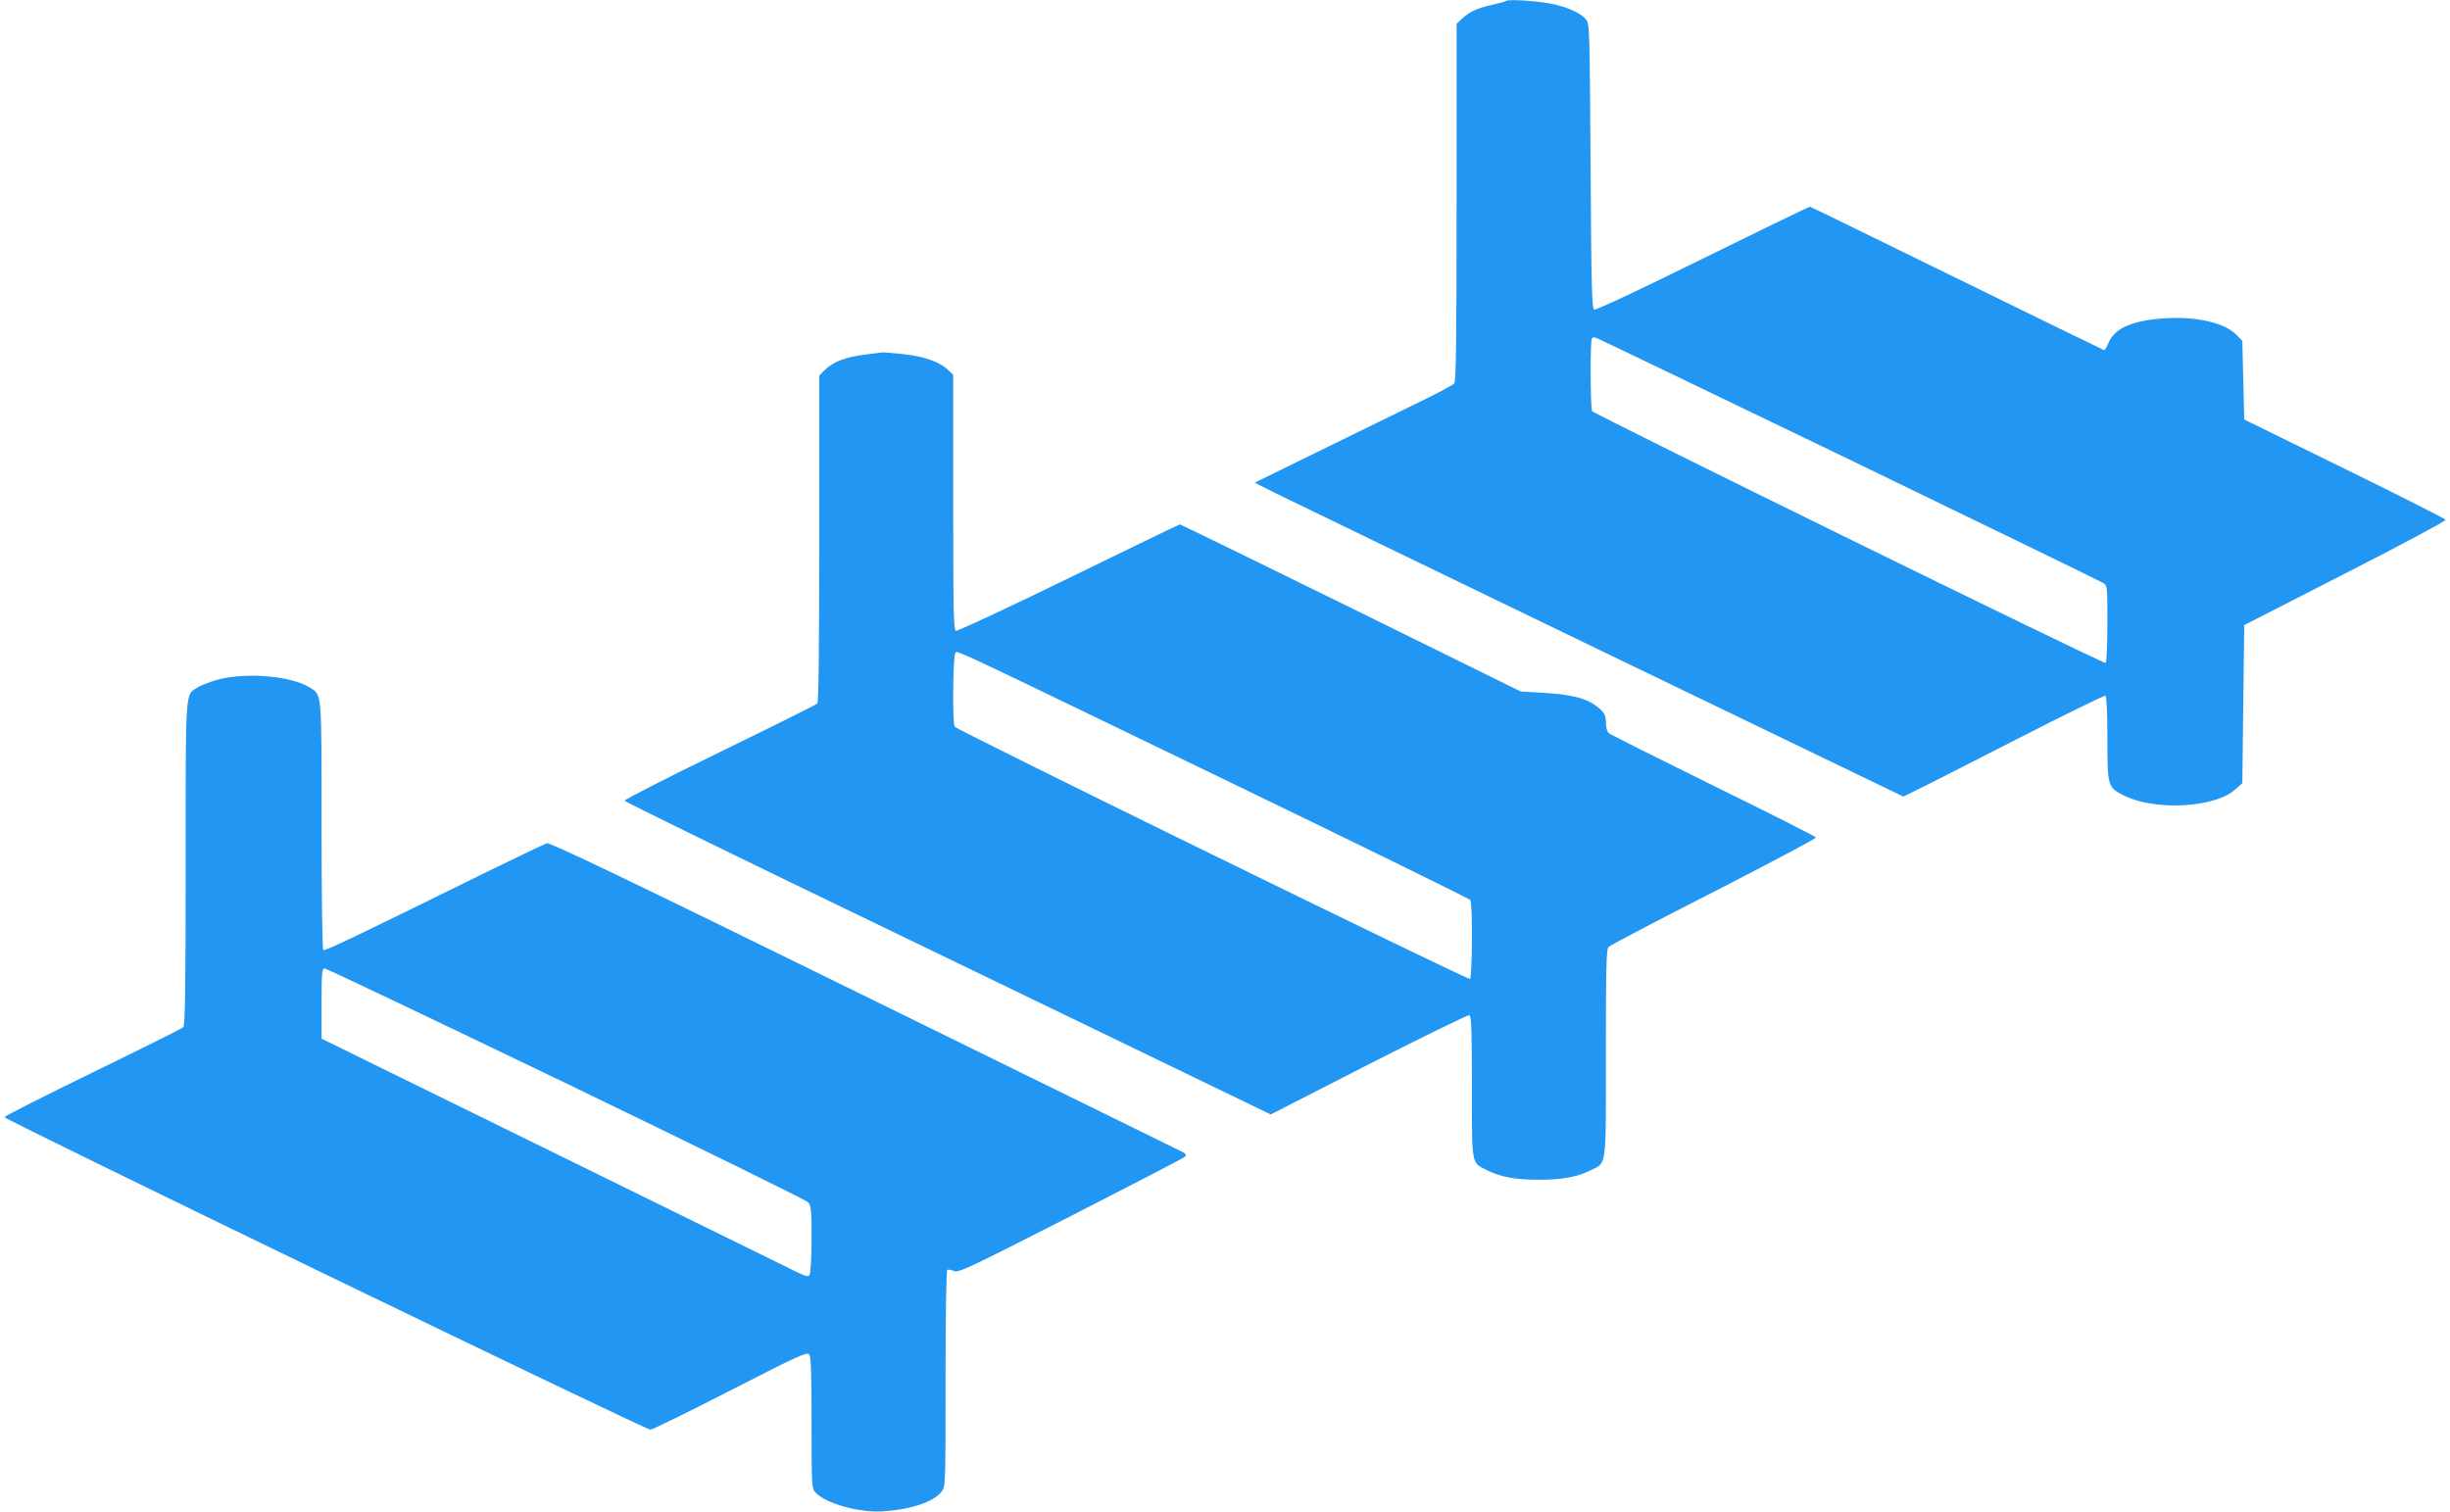
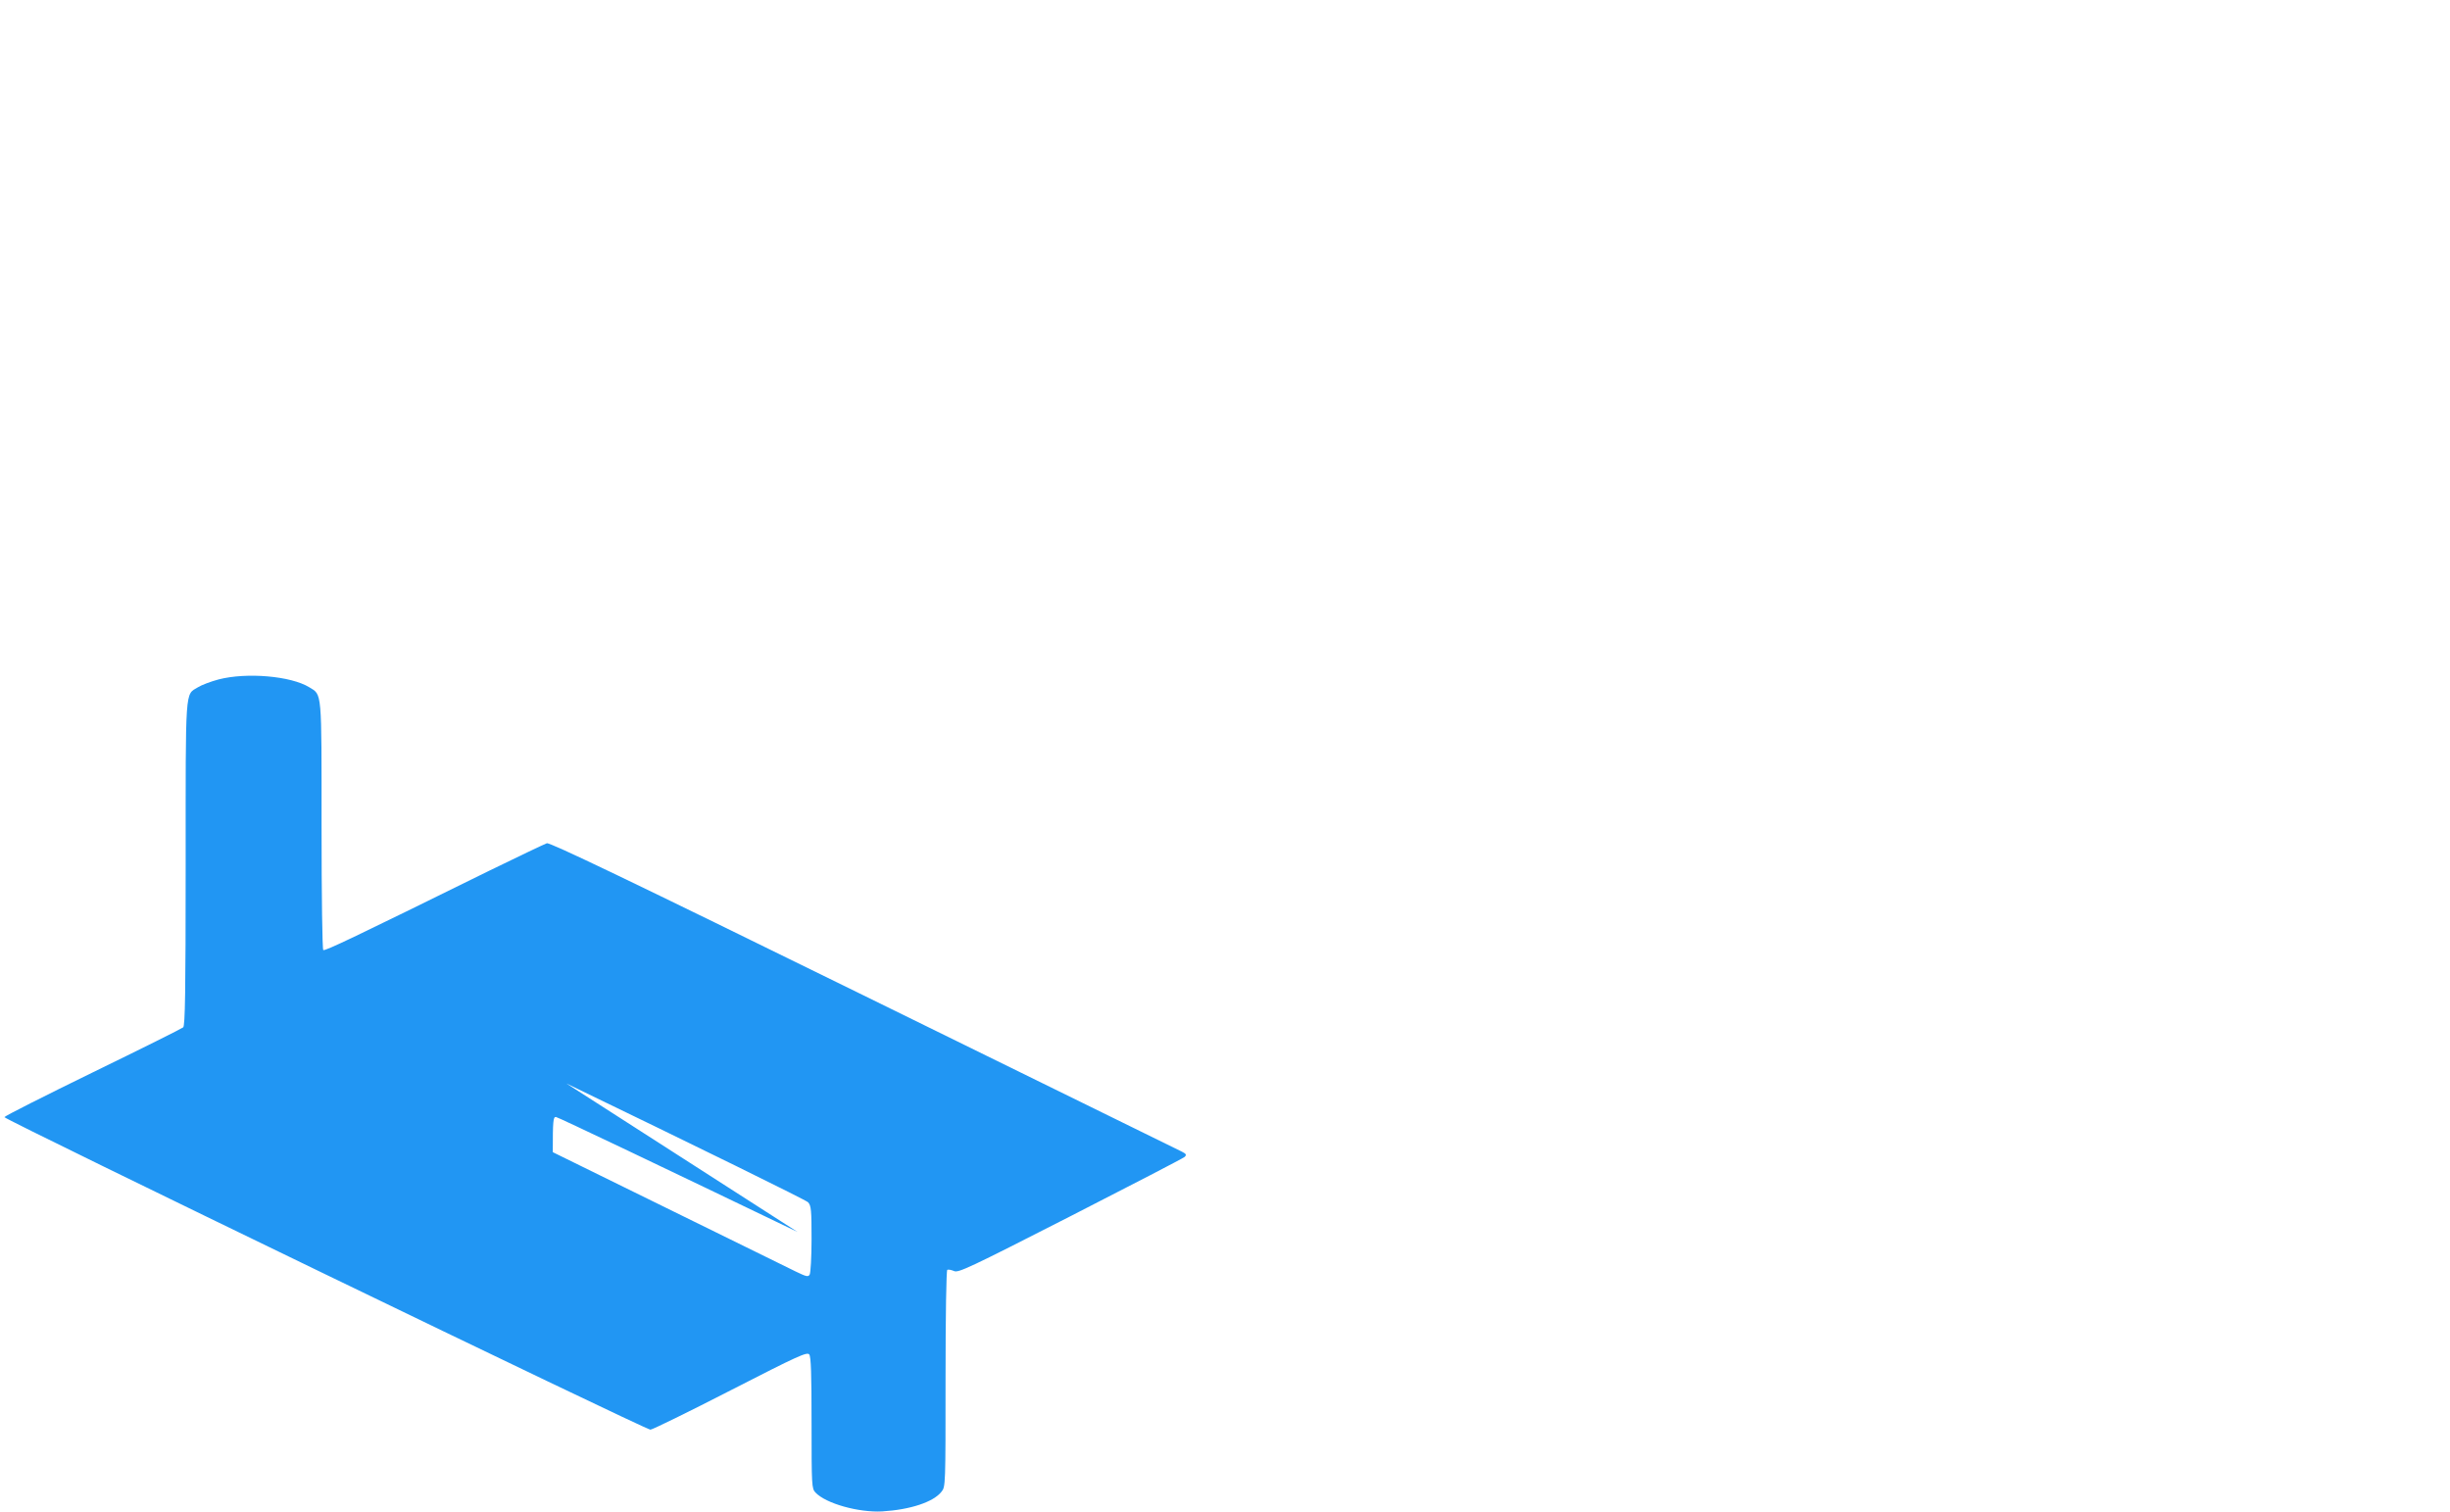
<svg xmlns="http://www.w3.org/2000/svg" version="1.0" width="1280pt" height="790pt" viewBox="0 0 1280 790" preserveAspectRatio="xMidYMid meet">
  <g transform="translate(0,790) scale(0.1,-0.1)" fill="#2196f3" stroke="none">
-     <path d="M7868 7895 c-3 -3 -35 -12 -71 -20 -75 -16 -120 -36 -159 -73 l-28 -26 0 -931 c0 -729 -3 -935 -12 -948 -7 -9 -105 -61 -218 -115 -113 -55 -344 -168 -515 -252 l-310 -152 95 -48 c52 -26 815 -395 1694 -820 l1600 -772 65 32 c37 17 272 137 524 266 252 129 462 232 467 229 6 -4 10 -95 10 -221 0 -256 1 -259 92 -303 163 -79 473 -60 576 34 l37 33 5 413 5 413 528 270 c290 148 526 274 524 280 -2 5 -239 126 -528 267 l-524 257 -5 205 -5 206 -29 30 c-61 64 -208 98 -374 88 -169 -11 -261 -50 -294 -124 -10 -23 -21 -43 -24 -43 -2 0 -349 169 -769 375 -420 206 -766 375 -769 375 -5 0 -240 -114 -776 -377 -184 -90 -341 -162 -350 -161 -13 3 -16 88 -20 750 -5 728 -5 746 -25 768 -29 32 -87 59 -164 77 -71 17 -242 29 -253 18z m1792 -2395 c718 -347 1315 -638 1328 -646 22 -14 22 -18 22 -214 0 -109 -4 -201 -9 -204 -11 -7 -2672 1299 -2683 1316 -9 16 -11 372 -1 381 4 4 14 5 22 2 9 -3 603 -289 1321 -635z" />
-     <path d="M4540 6050 c-121 -14 -185 -38 -233 -85 l-27 -28 0 -851 c0 -564 -3 -855 -10 -862 -6 -6 -235 -120 -510 -254 -275 -134 -499 -248 -497 -254 2 -5 583 -290 1293 -632 709 -343 1468 -709 1686 -815 l397 -192 512 262 c282 144 519 259 526 257 10 -4 13 -80 13 -373 0 -416 -4 -396 78 -437 73 -36 147 -50 272 -50 125 0 199 14 272 50 83 42 78 1 78 611 0 461 2 544 15 556 8 8 255 138 550 288 294 151 534 278 532 283 -2 6 -242 127 -534 270 -292 144 -538 267 -547 275 -10 8 -16 29 -16 55 0 33 -6 48 -27 68 -61 56 -131 77 -297 88 l-121 7 -887 437 c-488 240 -890 436 -894 436 -3 0 -264 -126 -581 -281 -316 -154 -581 -278 -589 -275 -12 5 -14 104 -14 672 l0 666 -30 28 c-43 40 -126 69 -233 80 -51 5 -96 9 -102 9 -5 -1 -39 -5 -75 -9z m1890 -2239 c684 -331 1248 -607 1252 -614 12 -18 10 -405 -2 -412 -11 -7 -2681 1300 -2692 1318 -13 20 -9 372 3 384 14 14 -88 62 1439 -676z" />
-     <path d="M1142 4350 c-41 -11 -89 -29 -108 -41 -68 -41 -64 10 -64 -922 0 -674 -3 -847 -13 -855 -7 -6 -219 -112 -472 -235 -252 -123 -460 -228 -462 -234 -4 -11 3348 -1633 3375 -1633 10 0 198 92 418 205 357 183 400 202 412 188 9 -13 12 -100 12 -358 0 -330 1 -342 20 -363 54 -58 227 -106 350 -99 146 9 267 49 309 103 21 26 21 33 21 590 0 334 4 565 9 569 5 3 21 0 35 -6 22 -11 77 15 608 286 321 164 589 303 597 310 11 11 9 16 -15 28 -16 8 -764 375 -1662 816 -1238 608 -1639 800 -1655 795 -12 -4 -148 -69 -302 -144 -706 -348 -857 -420 -866 -414 -5 3 -9 271 -9 650 0 712 3 682 -64 723 -96 59 -327 79 -474 41z m1817 -2111 c685 -331 1254 -610 1263 -621 16 -18 18 -42 18 -192 0 -94 -5 -178 -10 -186 -8 -13 -18 -10 -72 16 -35 17 -606 298 -1270 624 l-1208 593 0 183 c0 163 2 184 16 184 9 0 577 -271 1263 -601z" />
+     <path d="M1142 4350 c-41 -11 -89 -29 -108 -41 -68 -41 -64 10 -64 -922 0 -674 -3 -847 -13 -855 -7 -6 -219 -112 -472 -235 -252 -123 -460 -228 -462 -234 -4 -11 3348 -1633 3375 -1633 10 0 198 92 418 205 357 183 400 202 412 188 9 -13 12 -100 12 -358 0 -330 1 -342 20 -363 54 -58 227 -106 350 -99 146 9 267 49 309 103 21 26 21 33 21 590 0 334 4 565 9 569 5 3 21 0 35 -6 22 -11 77 15 608 286 321 164 589 303 597 310 11 11 9 16 -15 28 -16 8 -764 375 -1662 816 -1238 608 -1639 800 -1655 795 -12 -4 -148 -69 -302 -144 -706 -348 -857 -420 -866 -414 -5 3 -9 271 -9 650 0 712 3 682 -64 723 -96 59 -327 79 -474 41z m1817 -2111 c685 -331 1254 -610 1263 -621 16 -18 18 -42 18 -192 0 -94 -5 -178 -10 -186 -8 -13 -18 -10 -72 16 -35 17 -606 298 -1270 624 c0 163 2 184 16 184 9 0 577 -271 1263 -601z" />
  </g>
</svg>